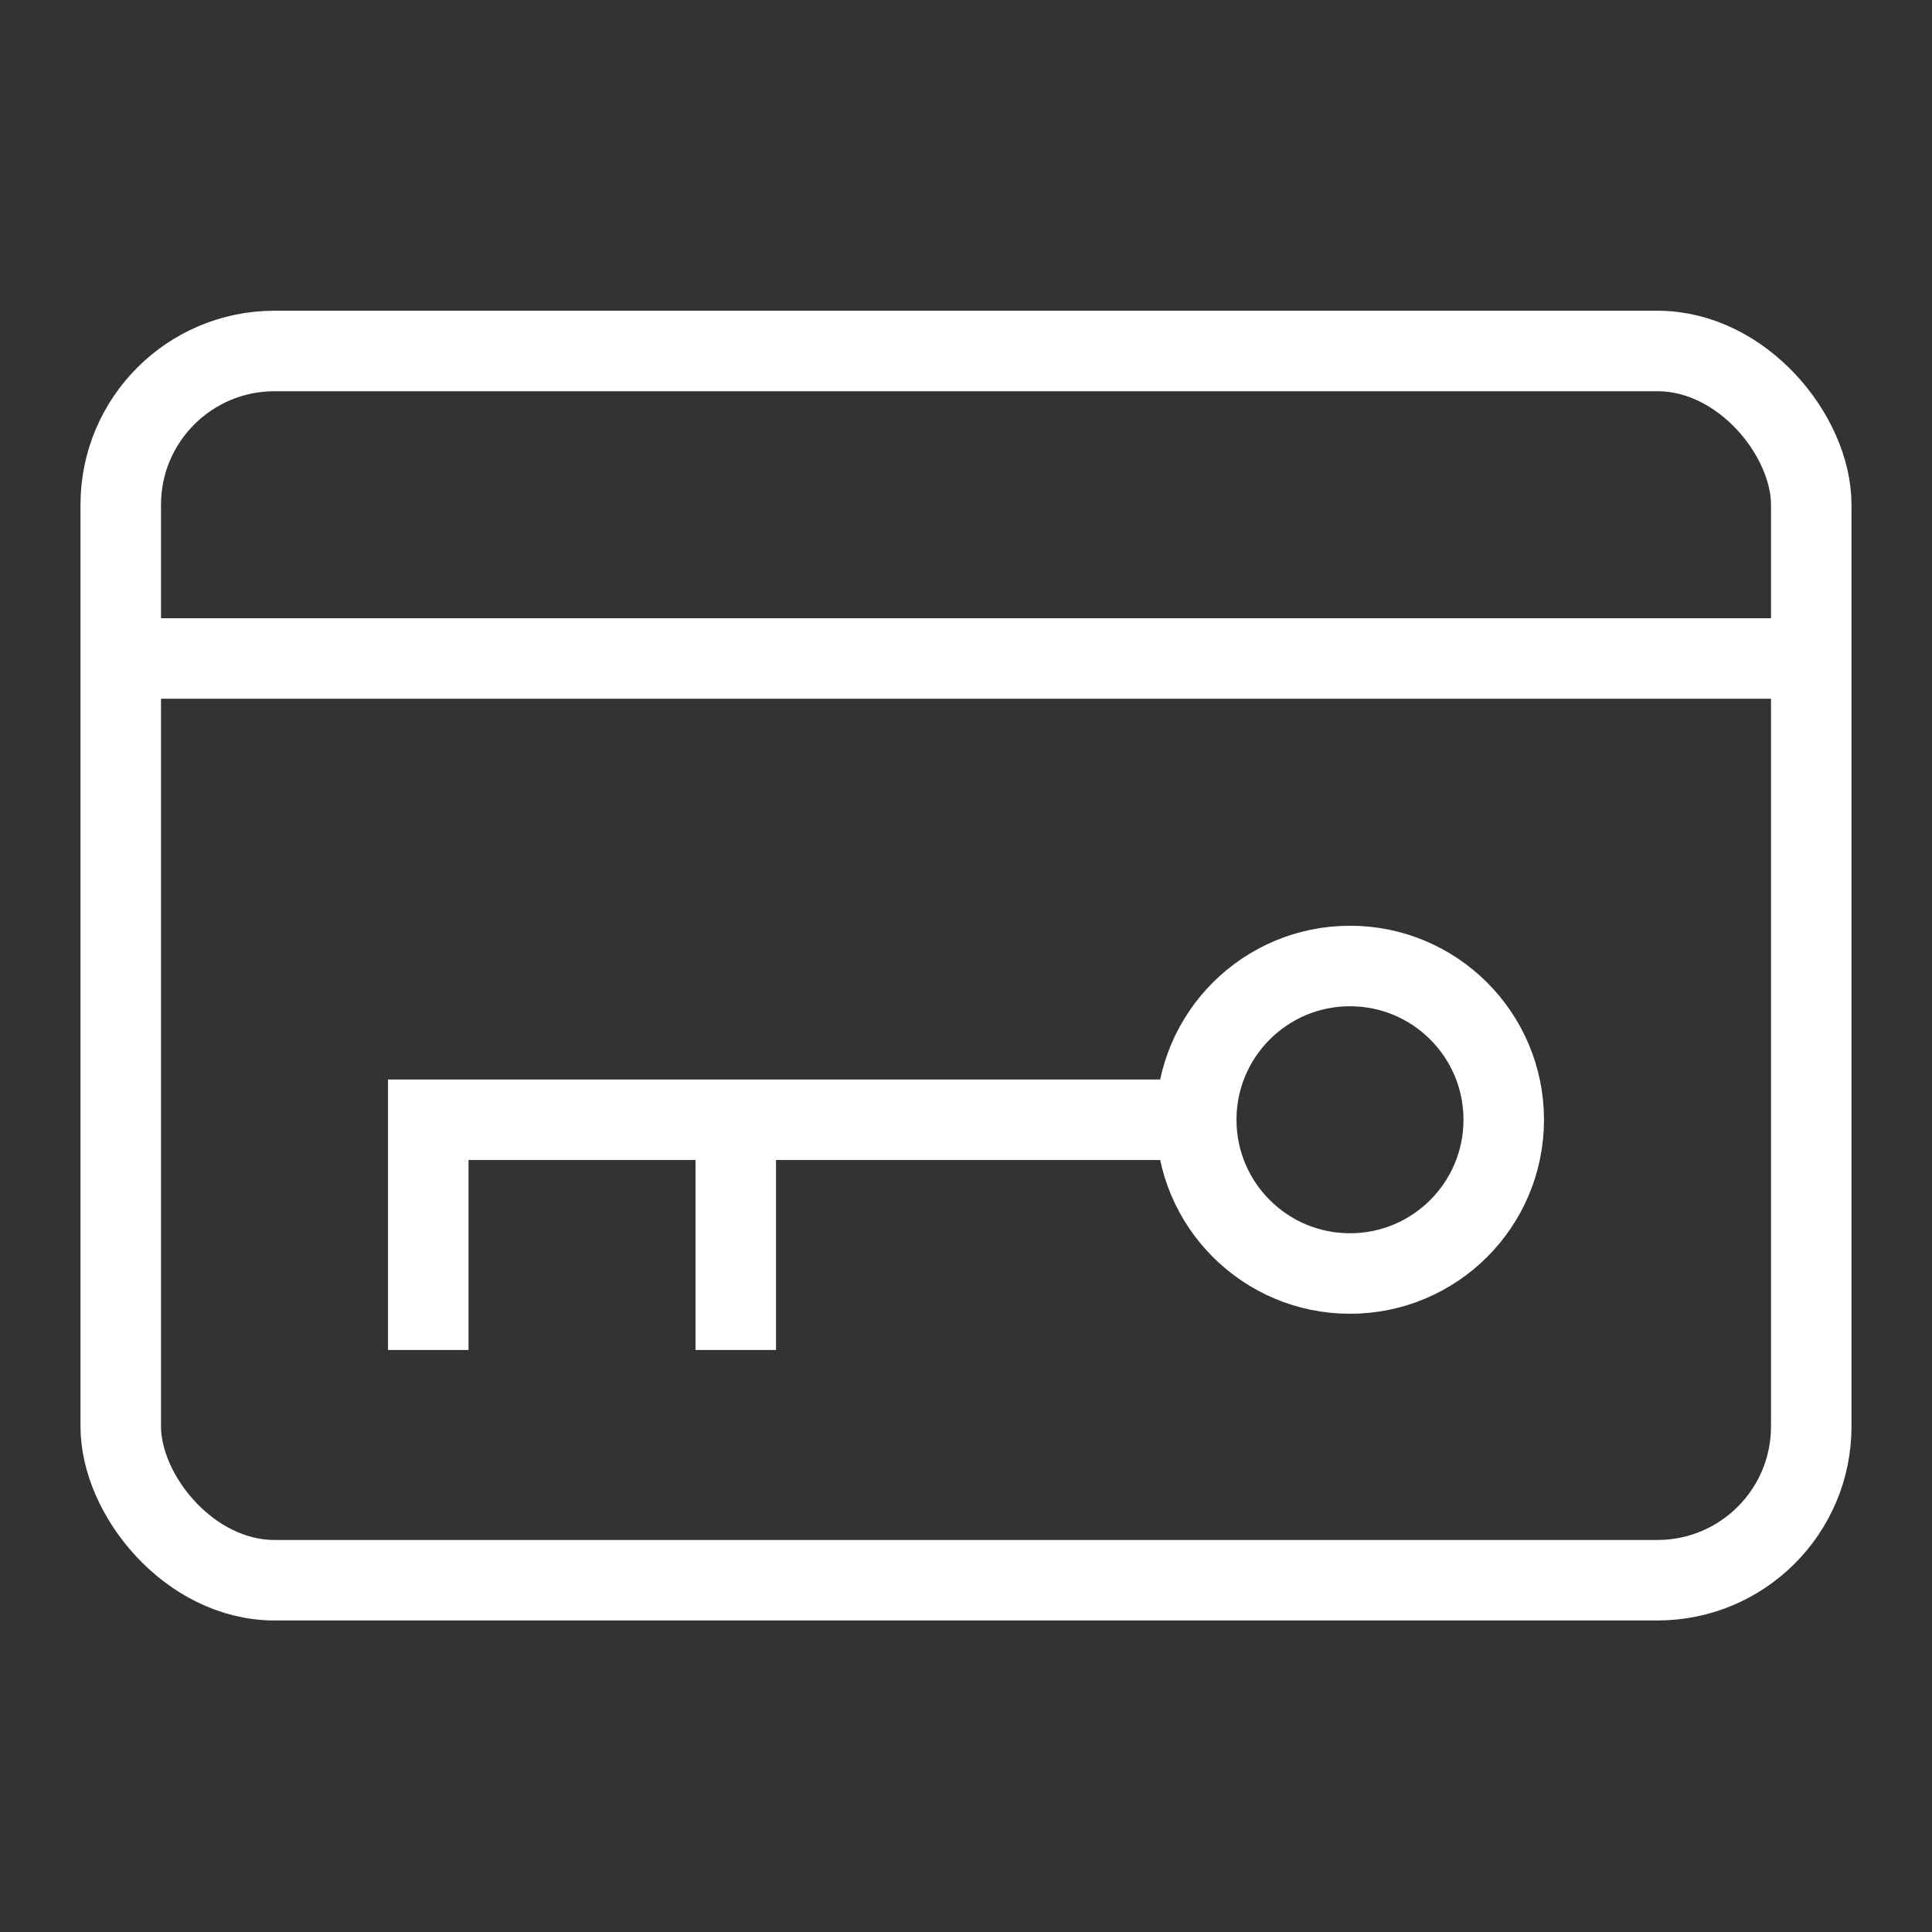
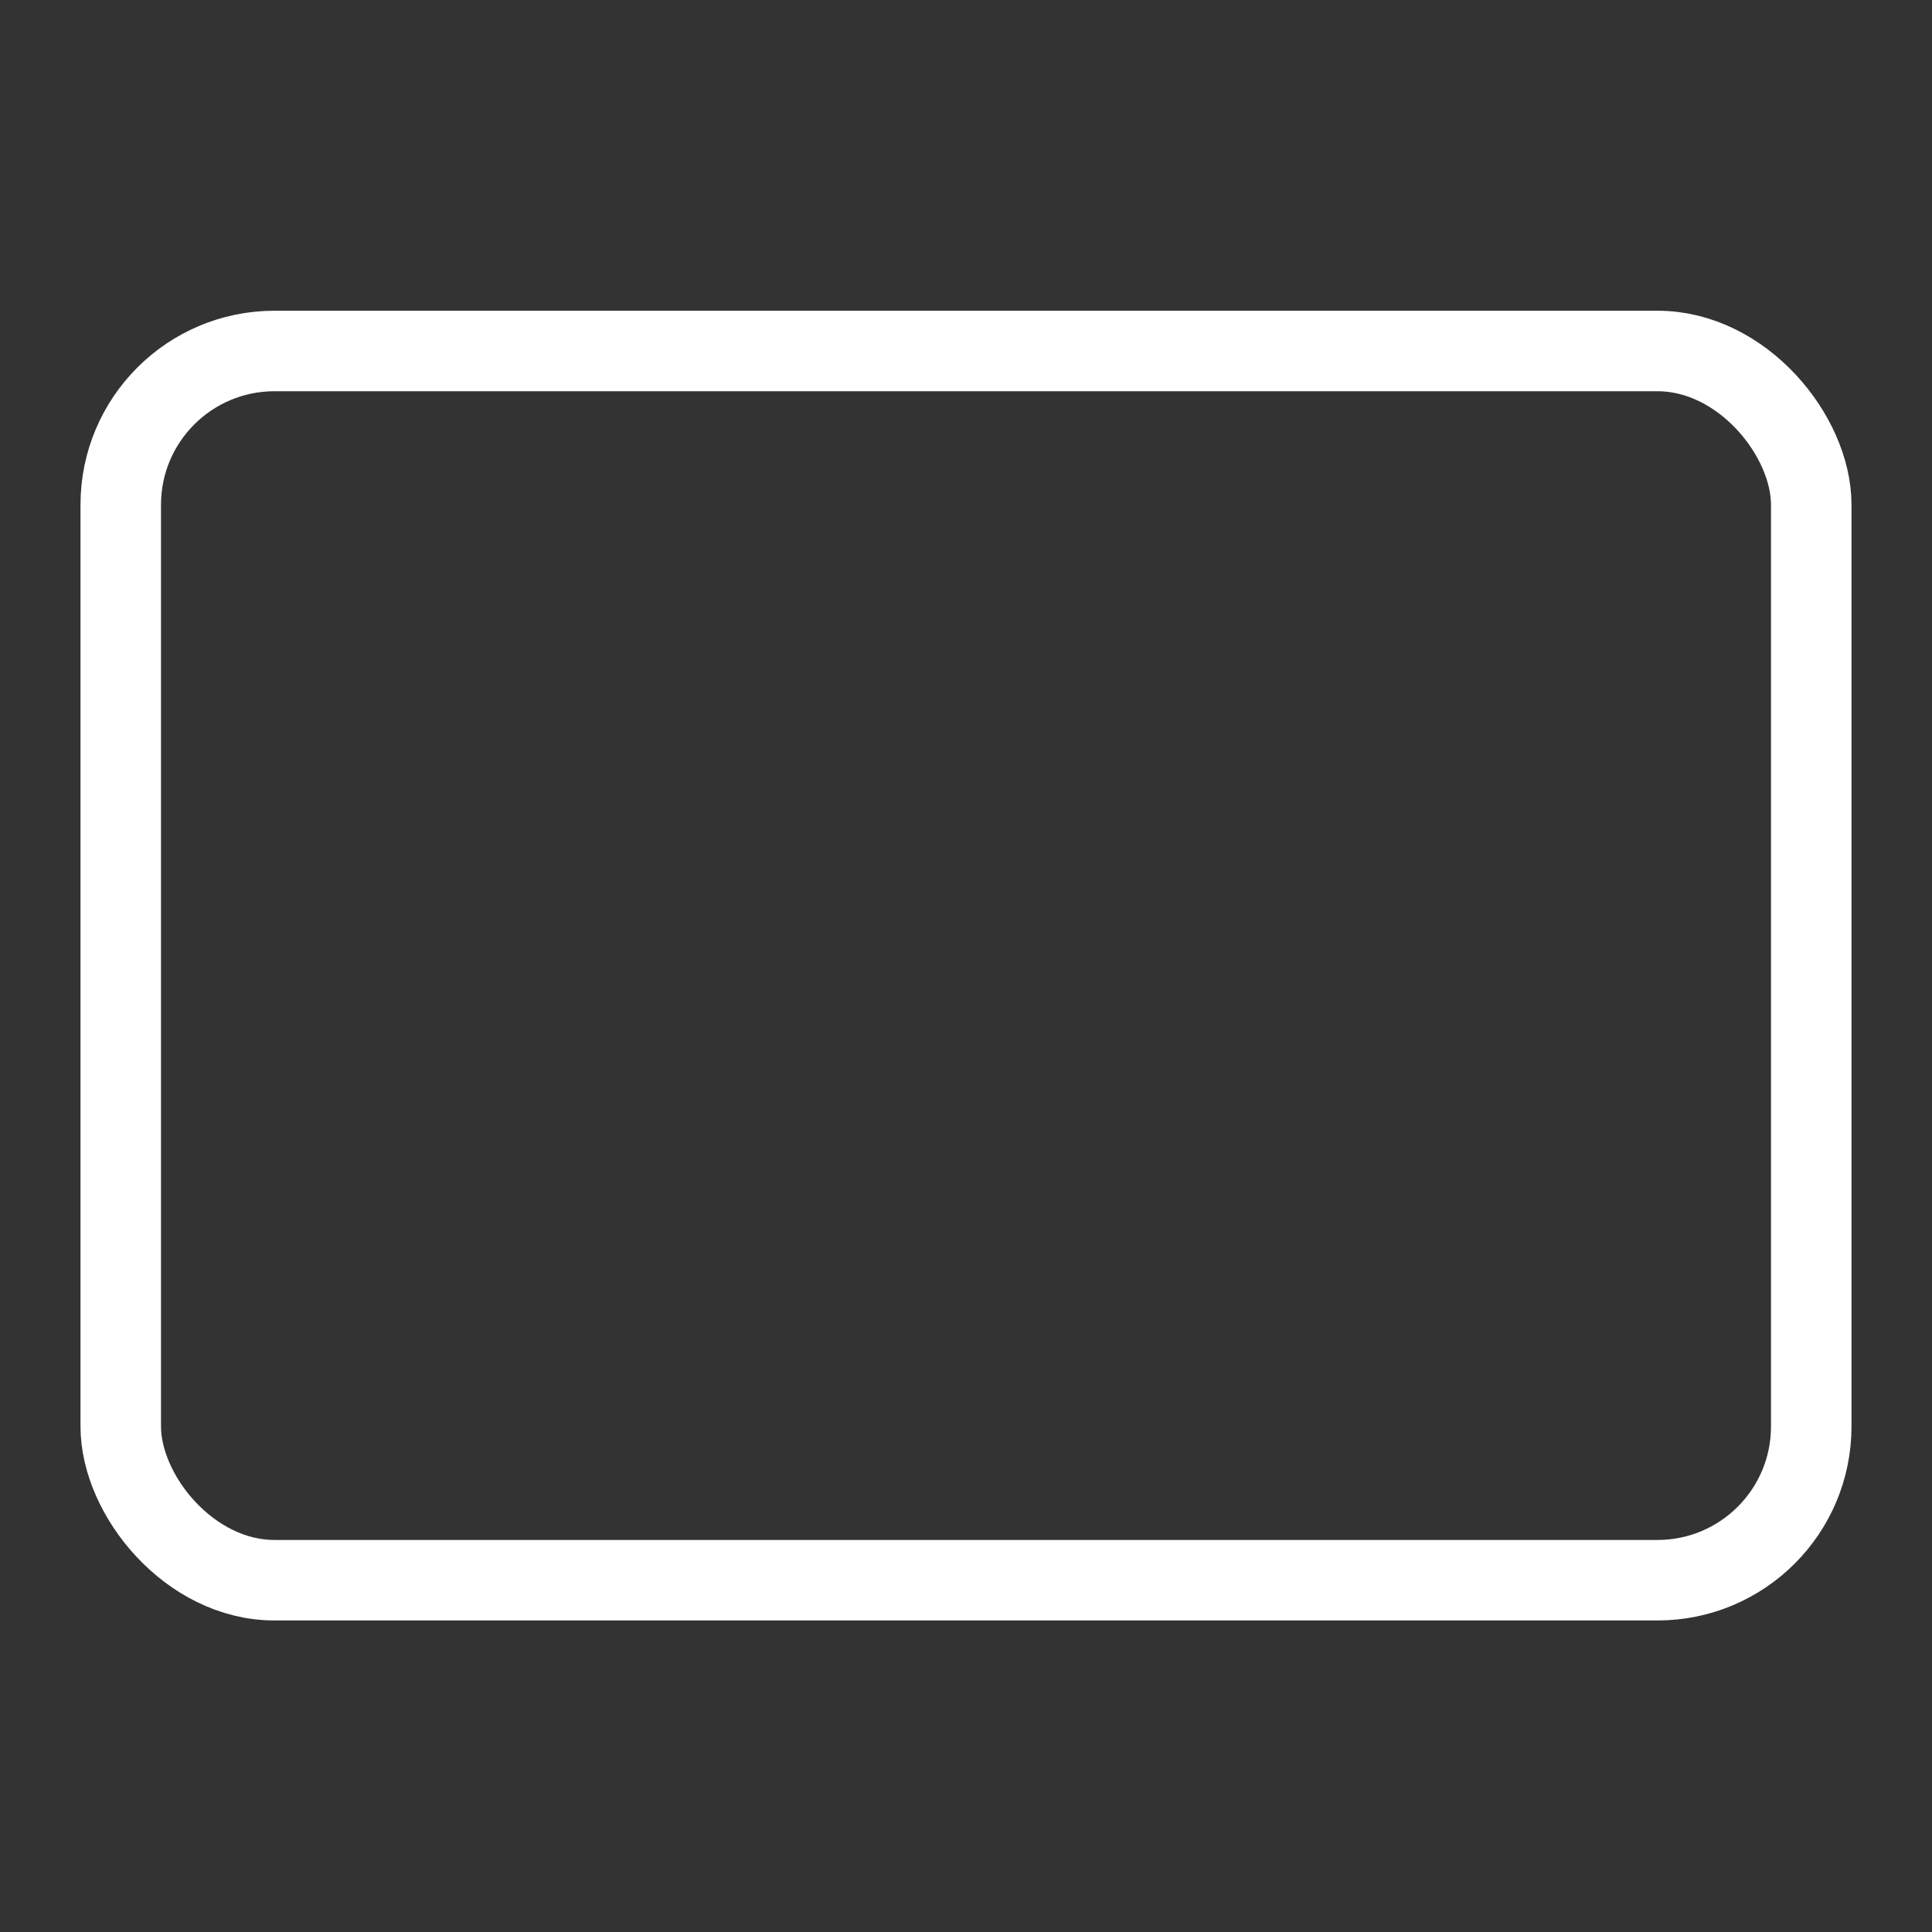
<svg xmlns="http://www.w3.org/2000/svg" width="800" height="800" viewBox="0 0 24 24" id="Layer_1" data-name="Layer 1">
  <rect x="0" y="0" width="24" height="24" fill="#333333" stroke="none" />
  <defs>
    <style>.cls-1{fill:none;stroke:#fff;stroke-miterlimit:10;stroke-width:1px}</style>
  </defs>
  <rect class="cls-1" x="1.5" y="4.36" width="21" height="15.27" rx="1.91" />
-   <path class="cls-1" d="M1.5 8.18h21" />
-   <circle class="cls-1" cx="16.77" cy="13.91" r="1.91" />
-   <path class="cls-1" d="M5.32 16.77v-2.86h9.54m-5.72 2.86v-2.86" />
</svg>